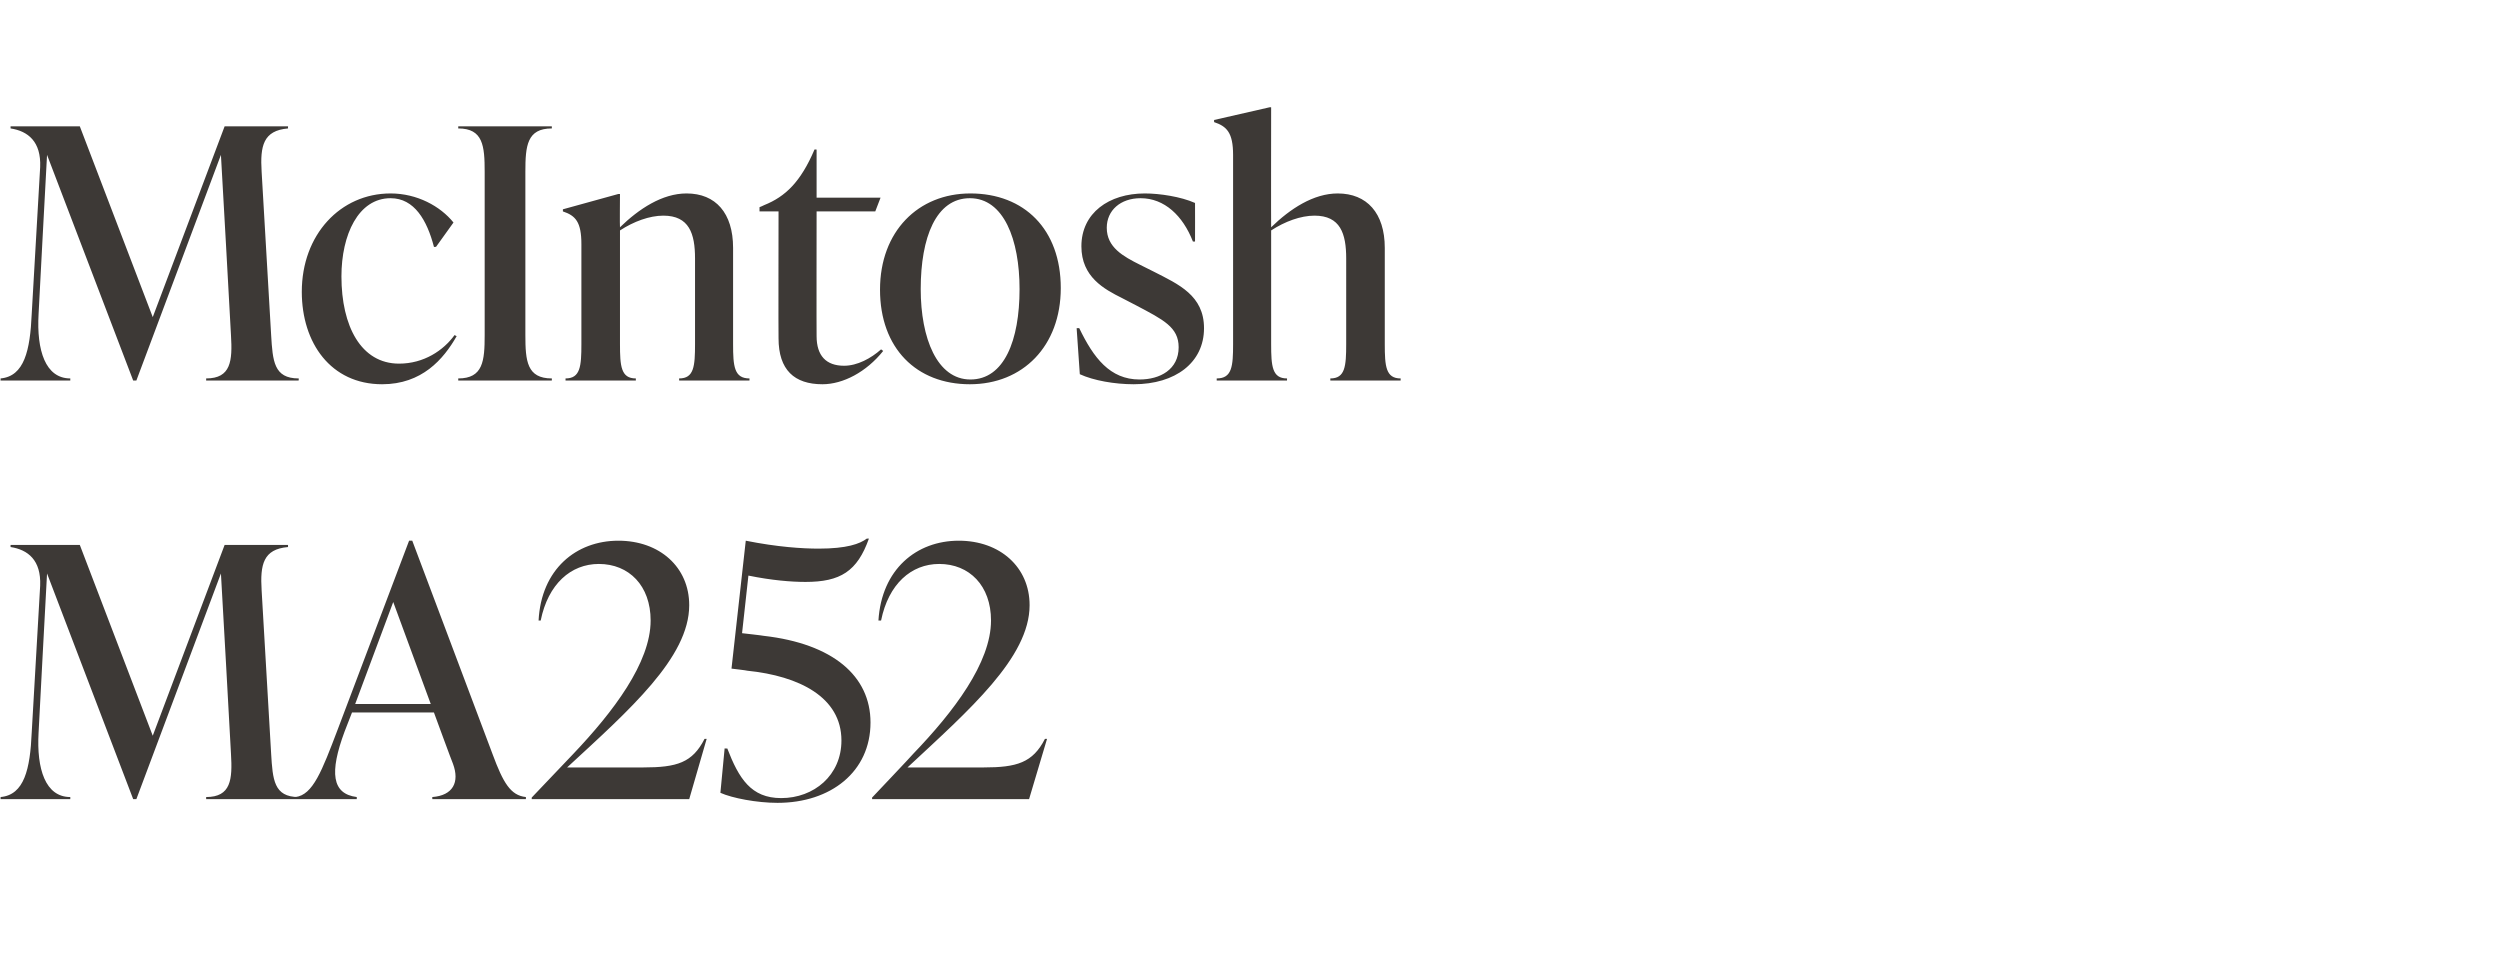
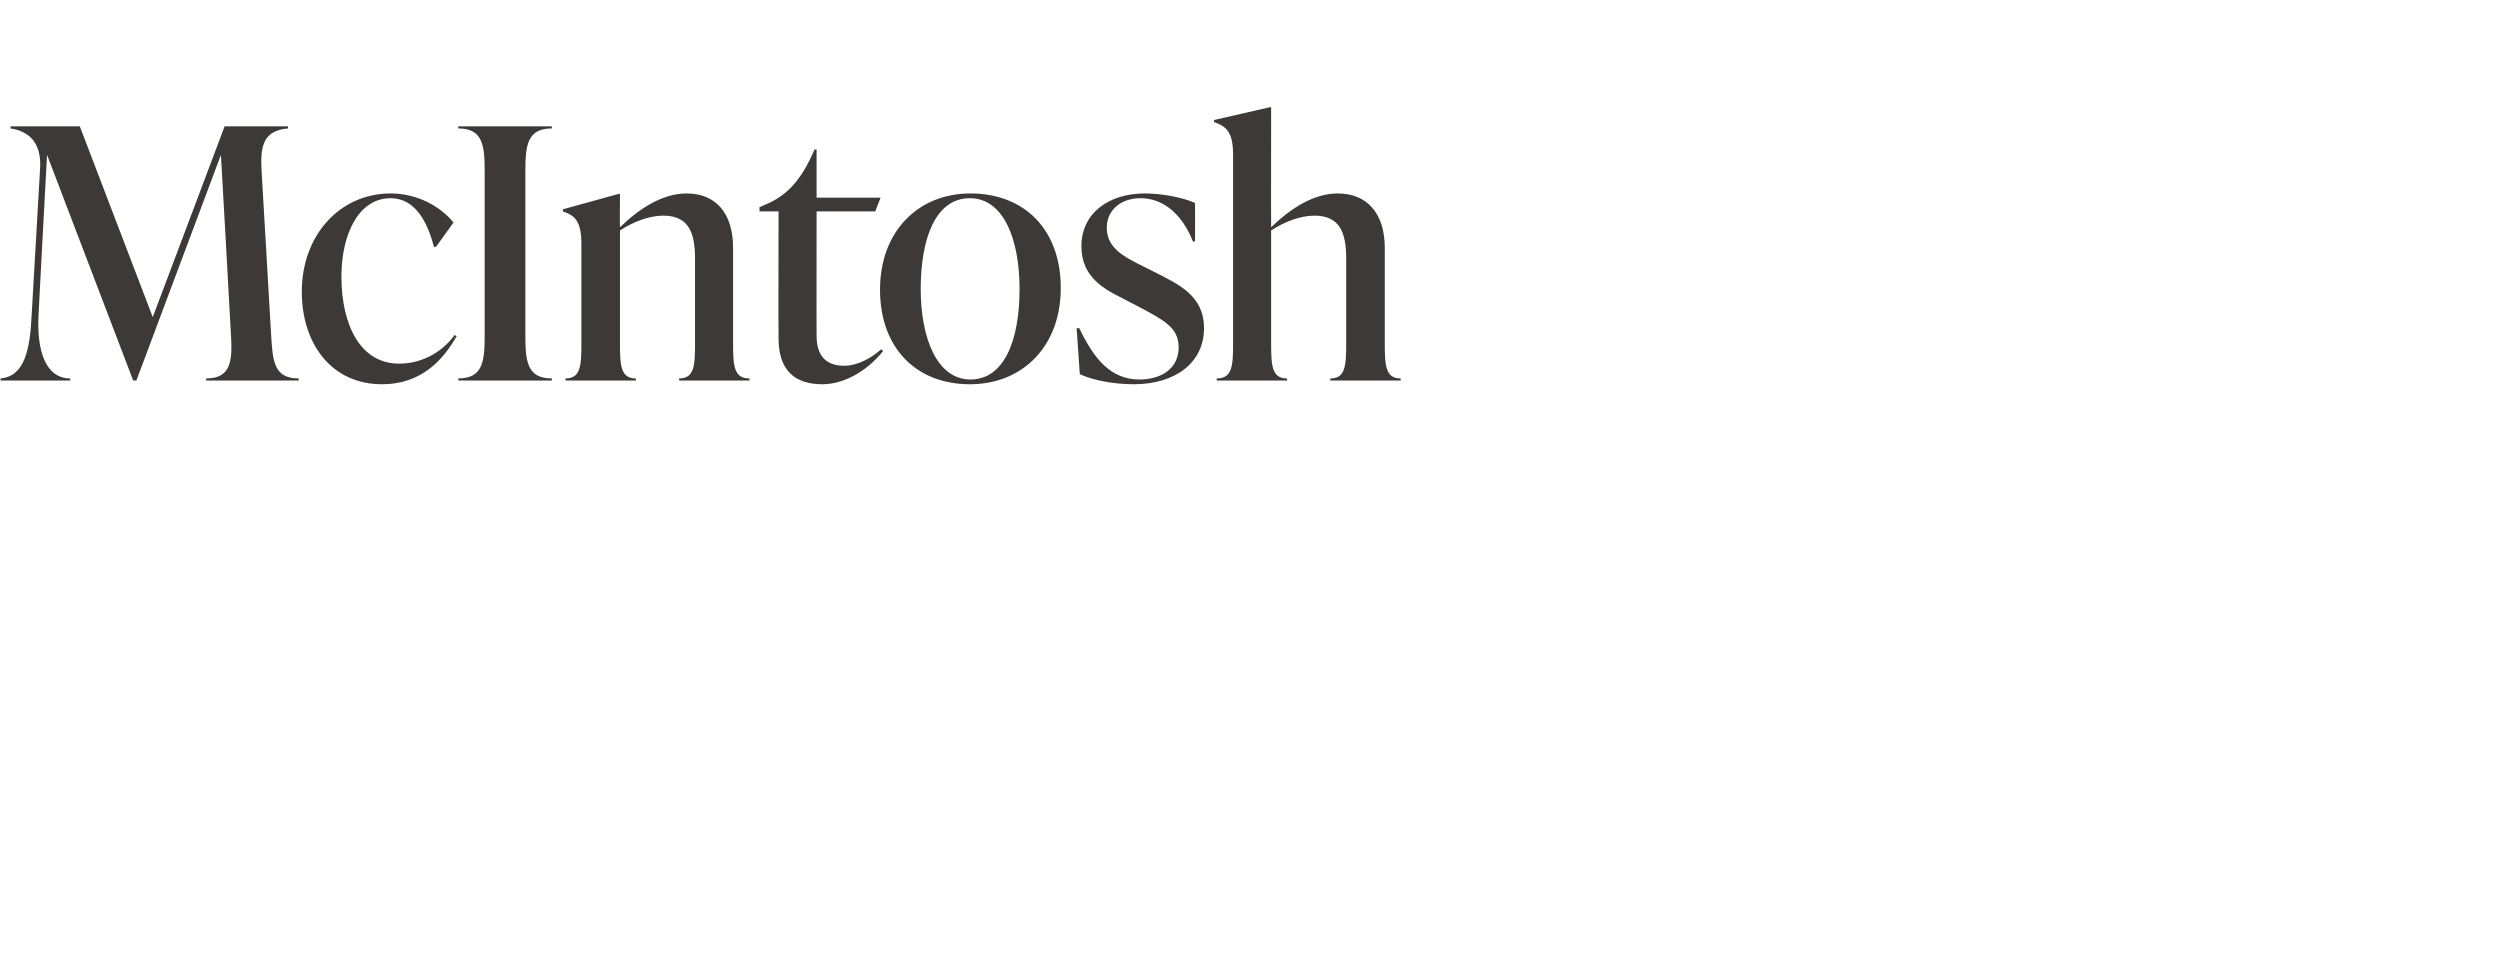
<svg xmlns="http://www.w3.org/2000/svg" version="1.1" width="473px" height="185px" viewBox="0 -21 473 185" style="top:-21px">
  <desc>McIntosh MA252</desc>
  <defs />
  <g id="Polygon161939">
-     <path d="m51.3 121.6c.3 4.9.5 8.2 5.2 8.2c.05-.04 0 .4 0 .4H39s.02-.44 0-.4c4.7 0 5-3.3 4.7-8.2c.03-.03-1.9-34.1-1.9-34.1l-16 42.7h-.6L8.9 87.5s-1.62 30.11-1.6 30.1c-.4 6.9 1.3 12.2 6 12.2v.4H.1s.04-.44 0-.4c4.5-.4 5.6-5.3 5.9-12.2l1.6-27.8C7.8 85 5.3 83 2 82.5v-.4h13.1l13.8 36.1l13.6-36.1h12s-.03.4 0 .4c-4.7.4-5.3 3.3-5 8.2l1.8 30.9zm41.9.1c2 5.4 3.4 7.8 6.3 8.1v.4H81.8s-.03-.44 0-.4c3.9-.3 5.2-2.8 3.9-6.3c-.05-.01-3.6-9.7-3.6-9.7H66.6s-1.39 3.61-1.4 3.6c-2.9 7.8-2.4 11.8 2.3 12.4v.4H55.9s-.04-.44 0-.4c3.3-.4 5-4.9 8-12.8l13.5-35.7h.6l15.2 40.4zm-26-9.5h14.3l-7.1-19.3l-7.2 19.3zm66.5 6.6l-3.3 11.4h-29.8v-.3l7.9-8.3c7.5-7.9 14.6-17.2 14.6-25.2c0-6.6-4.1-10.7-9.8-10.7c-5.3 0-9.6 3.8-11 10.7h-.4c.5-9.7 7.1-15.1 15.1-15.1c7.8 0 13.4 5 13.4 12.2c0 9.9-11.3 19.8-23.1 30.7h14.4c6.4 0 9.3-.9 11.6-5.4h.4zm10.8-19.5c13.1 1.5 20.2 7.6 20.2 16.4c0 9.3-7.5 15.2-17.6 15.2c-3.9 0-8.6-.9-10.8-1.9l.8-8.4s.46.05.5 0c2.2 5.7 4.5 9.4 10.2 9.4c6.2 0 11.4-4.3 11.4-10.9c0-8.2-8-12.2-17.8-13.2c.04-.04-3-.4-3-.4l2.7-24.2c6 1.2 10.7 1.5 13.8 1.5c5.3 0 7.8-.9 9.1-1.9h.4c-2.2 6.2-5.4 8.2-12 8.2c-2.7 0-6.4-.3-10.8-1.2c-.02.01-1.2 10.9-1.2 10.9c0 0 4.09.46 4.1.5zm53.6 19.5l-3.4 11.4H165v-.3s7.83-8.26 7.8-8.3c7.6-7.9 14.7-17.2 14.7-25.2c0-6.6-4.1-10.7-9.8-10.7c-5.3 0-9.6 3.8-11 10.7h-.5c.6-9.7 7.2-15.1 15.2-15.1c7.8 0 13.4 5 13.4 12.2c0 9.9-11.4 19.8-23.1 30.7h14.4c6.3 0 9.3-.9 11.6-5.4h.4z" stroke="none" fill="#3d3936" />
-   </g>
+     </g>
  <g id="Polygon161938">
    <path d="m51.3 42.4c.3 4.9.5 8.2 5.2 8.2c.05-.04 0 .4 0 .4H39s.02-.44 0-.4c4.7 0 5-3.3 4.7-8.2c.03-.03-1.9-34.1-1.9-34.1L25.8 51h-.6L8.9 8.3S7.28 38.41 7.3 38.4c-.4 6.9 1.3 12.2 6 12.2v.4H.1s.04-.44 0-.4c4.5-.4 5.6-5.3 5.9-12.2l1.6-27.8C7.8 5.8 5.3 3.8 2 3.3v-.4h13.1L28.9 39L42.5 2.9h12s-.03.4 0 .4c-4.7.4-5.3 3.3-5 8.2l1.8 30.9zm5.8-8.2c0-10.8 7.3-18.6 16.8-18.6c5 0 9.4 2.4 11.9 5.5l-3.3 4.6s-.45.04-.4 0c-1.3-5-3.7-9.2-8.2-9.2c-6.1 0-9.3 6.9-9.3 14.8c0 9.4 3.7 16.5 10.9 16.5c4.7 0 8.4-2.5 10.5-5.4l.4.2c-2.5 4.4-6.6 9.1-14.1 9.1c-9.7 0-15.2-7.8-15.2-17.5zM86.7 51v-.4c4.7 0 5-3.3 5-8.2V11.5c0-4.9-.3-8.2-5-8.2v-.4h17.7s.03.4 0 .4c-4.7 0-5 3.3-5 8.2v30.9c0 4.9.3 8.2 5 8.2c.03-.04 0 .4 0 .4H86.7zm52-6.9c0 4.2.2 6.5 3.1 6.5v.4h-13.3s-.02-.44 0-.4c2.8 0 3-2.3 3-6.5V27.9c0-4.7-1.1-8.1-6-8.1c-2.6 0-5.6 1.1-8.2 2.8v21.5c0 4.2.2 6.5 3 6.5v.4H107v-.4c2.8 0 3-2.3 3-6.5V25.2c0-4.2-1.1-5.4-3.5-6.2v-.4l10.5-2.9h.3s-.05 6.34 0 6.3c3.6-3.5 8-6.4 12.6-6.4c5.5 0 8.8 3.7 8.8 10.3v18.2zm28.4 1.3c-3.2 4-7.6 6.3-11.5 6.3c-5.3 0-8.3-2.7-8.3-8.7c-.04.03 0-24 0-24h-3.6v-.8s.93-.38.9-.4c4-1.6 6.9-4.4 9.5-10.5c-.05-.04.4 0 .4 0v9.1h12.1l-1 2.6h-11.1s-.03 23.64 0 23.6c0 3.7 1.8 5.6 5.2 5.6c2.5 0 5.1-1.4 7-3.1l.4.3zm-.6-11.6c0-11 7.2-18.2 17.1-18.2c10.2 0 17.1 6.8 17.1 17.9c0 11-7.2 18.2-17.2 18.2c-10.1 0-17-6.8-17-17.9zm26.4-.1c0-9.4-3-17.2-9.4-17.2c-6.4 0-9.3 7.4-9.3 17.2c0 9.3 3.1 17.1 9.4 17.1c6.4 0 9.3-7.4 9.3-17.1zm11.4 16.1l-.6-8.7s.46-.05.5 0c2.7 5.6 5.8 9.7 11.4 9.7c3.9 0 7.4-1.9 7.4-6.1c0-3.8-2.9-5.2-8-7.9l-2.7-1.4c-3.4-1.7-7.7-4-7.7-9.8c0-6.3 5.2-10 12-10c2.8 0 6.8.6 9.5 1.8c.02.02 0 7.3 0 7.3c0 0-.39-.02-.4 0c-1.9-4.9-5.4-8.2-9.9-8.2c-3.8 0-6.4 2.3-6.4 5.6c0 3.7 3.1 5.4 6.3 7l2.6 1.3c4.7 2.4 9.5 4.5 9.5 10.7c0 6.5-5.4 10.6-13.3 10.6c-3.6 0-7.6-.7-10.2-1.9zm57.7-5.7c0 4.2.2 6.5 3 6.5v.4h-13.3v-.4c2.8 0 3-2.3 3-6.5V27.9c0-4.7-1.1-8.1-6-8.1c-2.6 0-5.6 1.1-8.2 2.8v21.5c0 4.2.2 6.5 3 6.5c.02-.04 0 .4 0 .4h-13.3v-.4c2.9 0 3.1-2.3 3.1-6.5V8.3c0-4.2-1.2-5.4-3.6-6.2c.03.01 0-.4 0-.4l10.5-2.4h.3s-.03 22.74 0 22.7c3.6-3.5 8-6.4 12.6-6.4c5.5 0 8.9 3.7 8.9 10.3v18.2z" stroke="none" fill="#3d3936" />
  </g>
</svg>